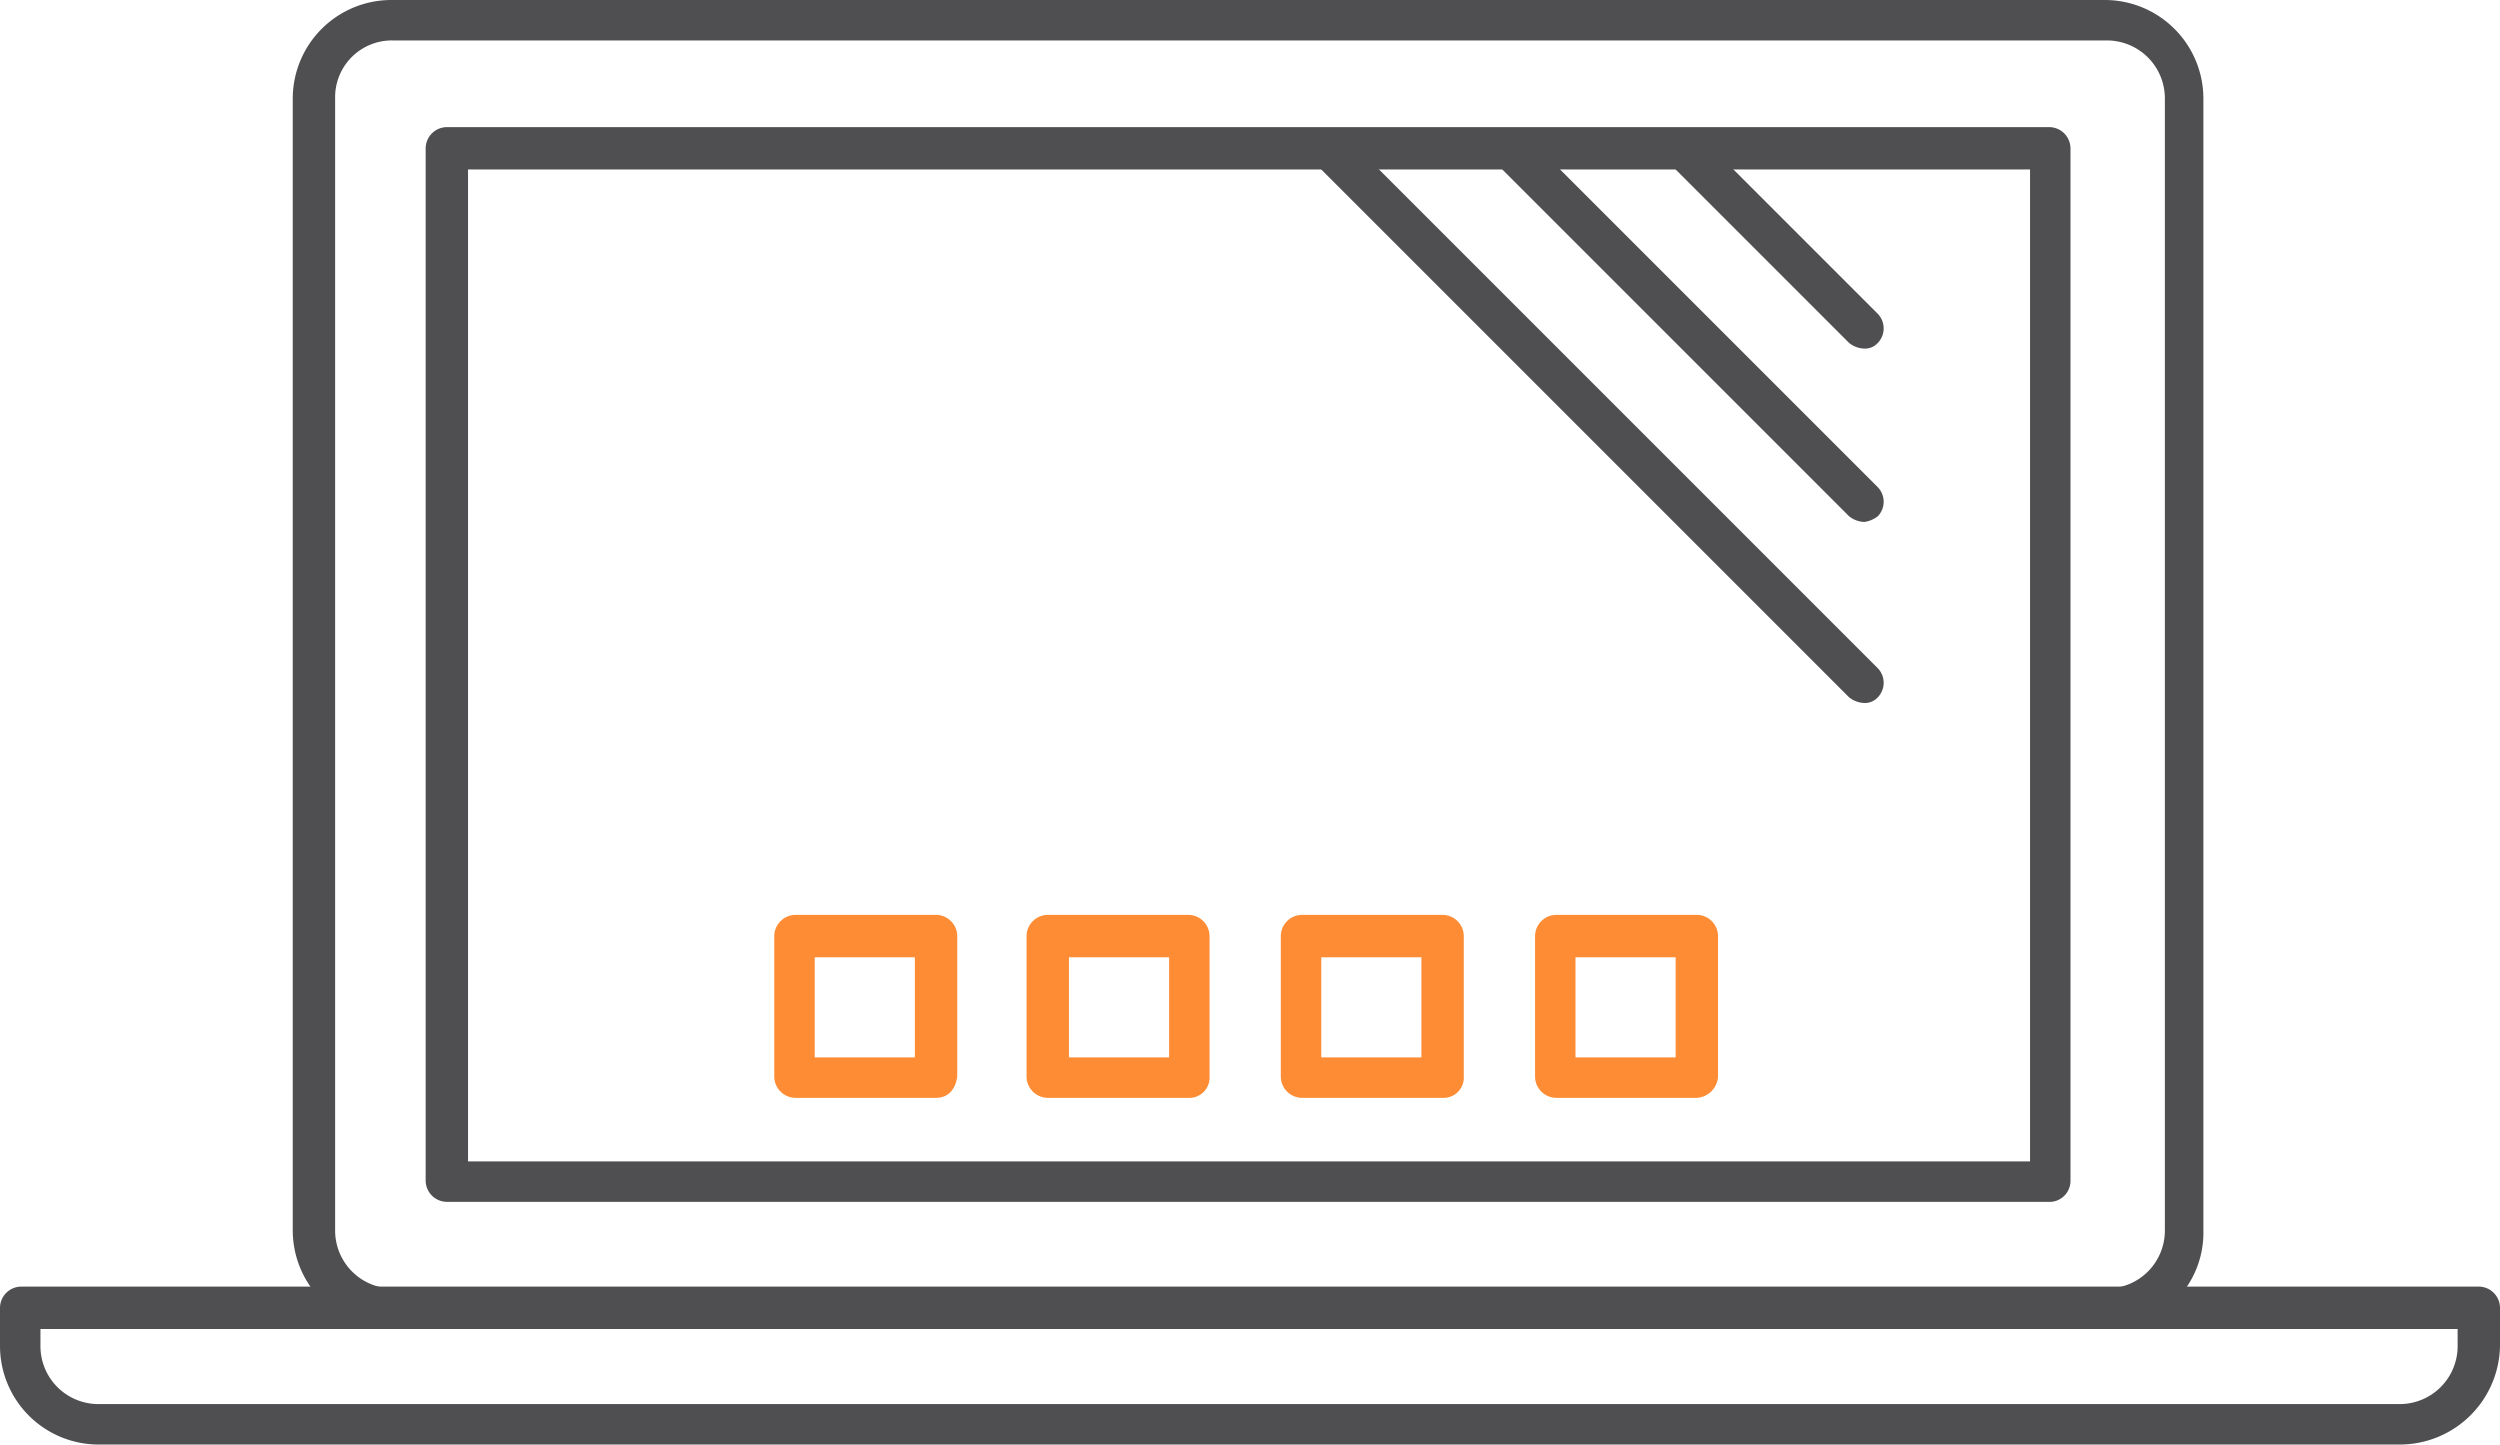
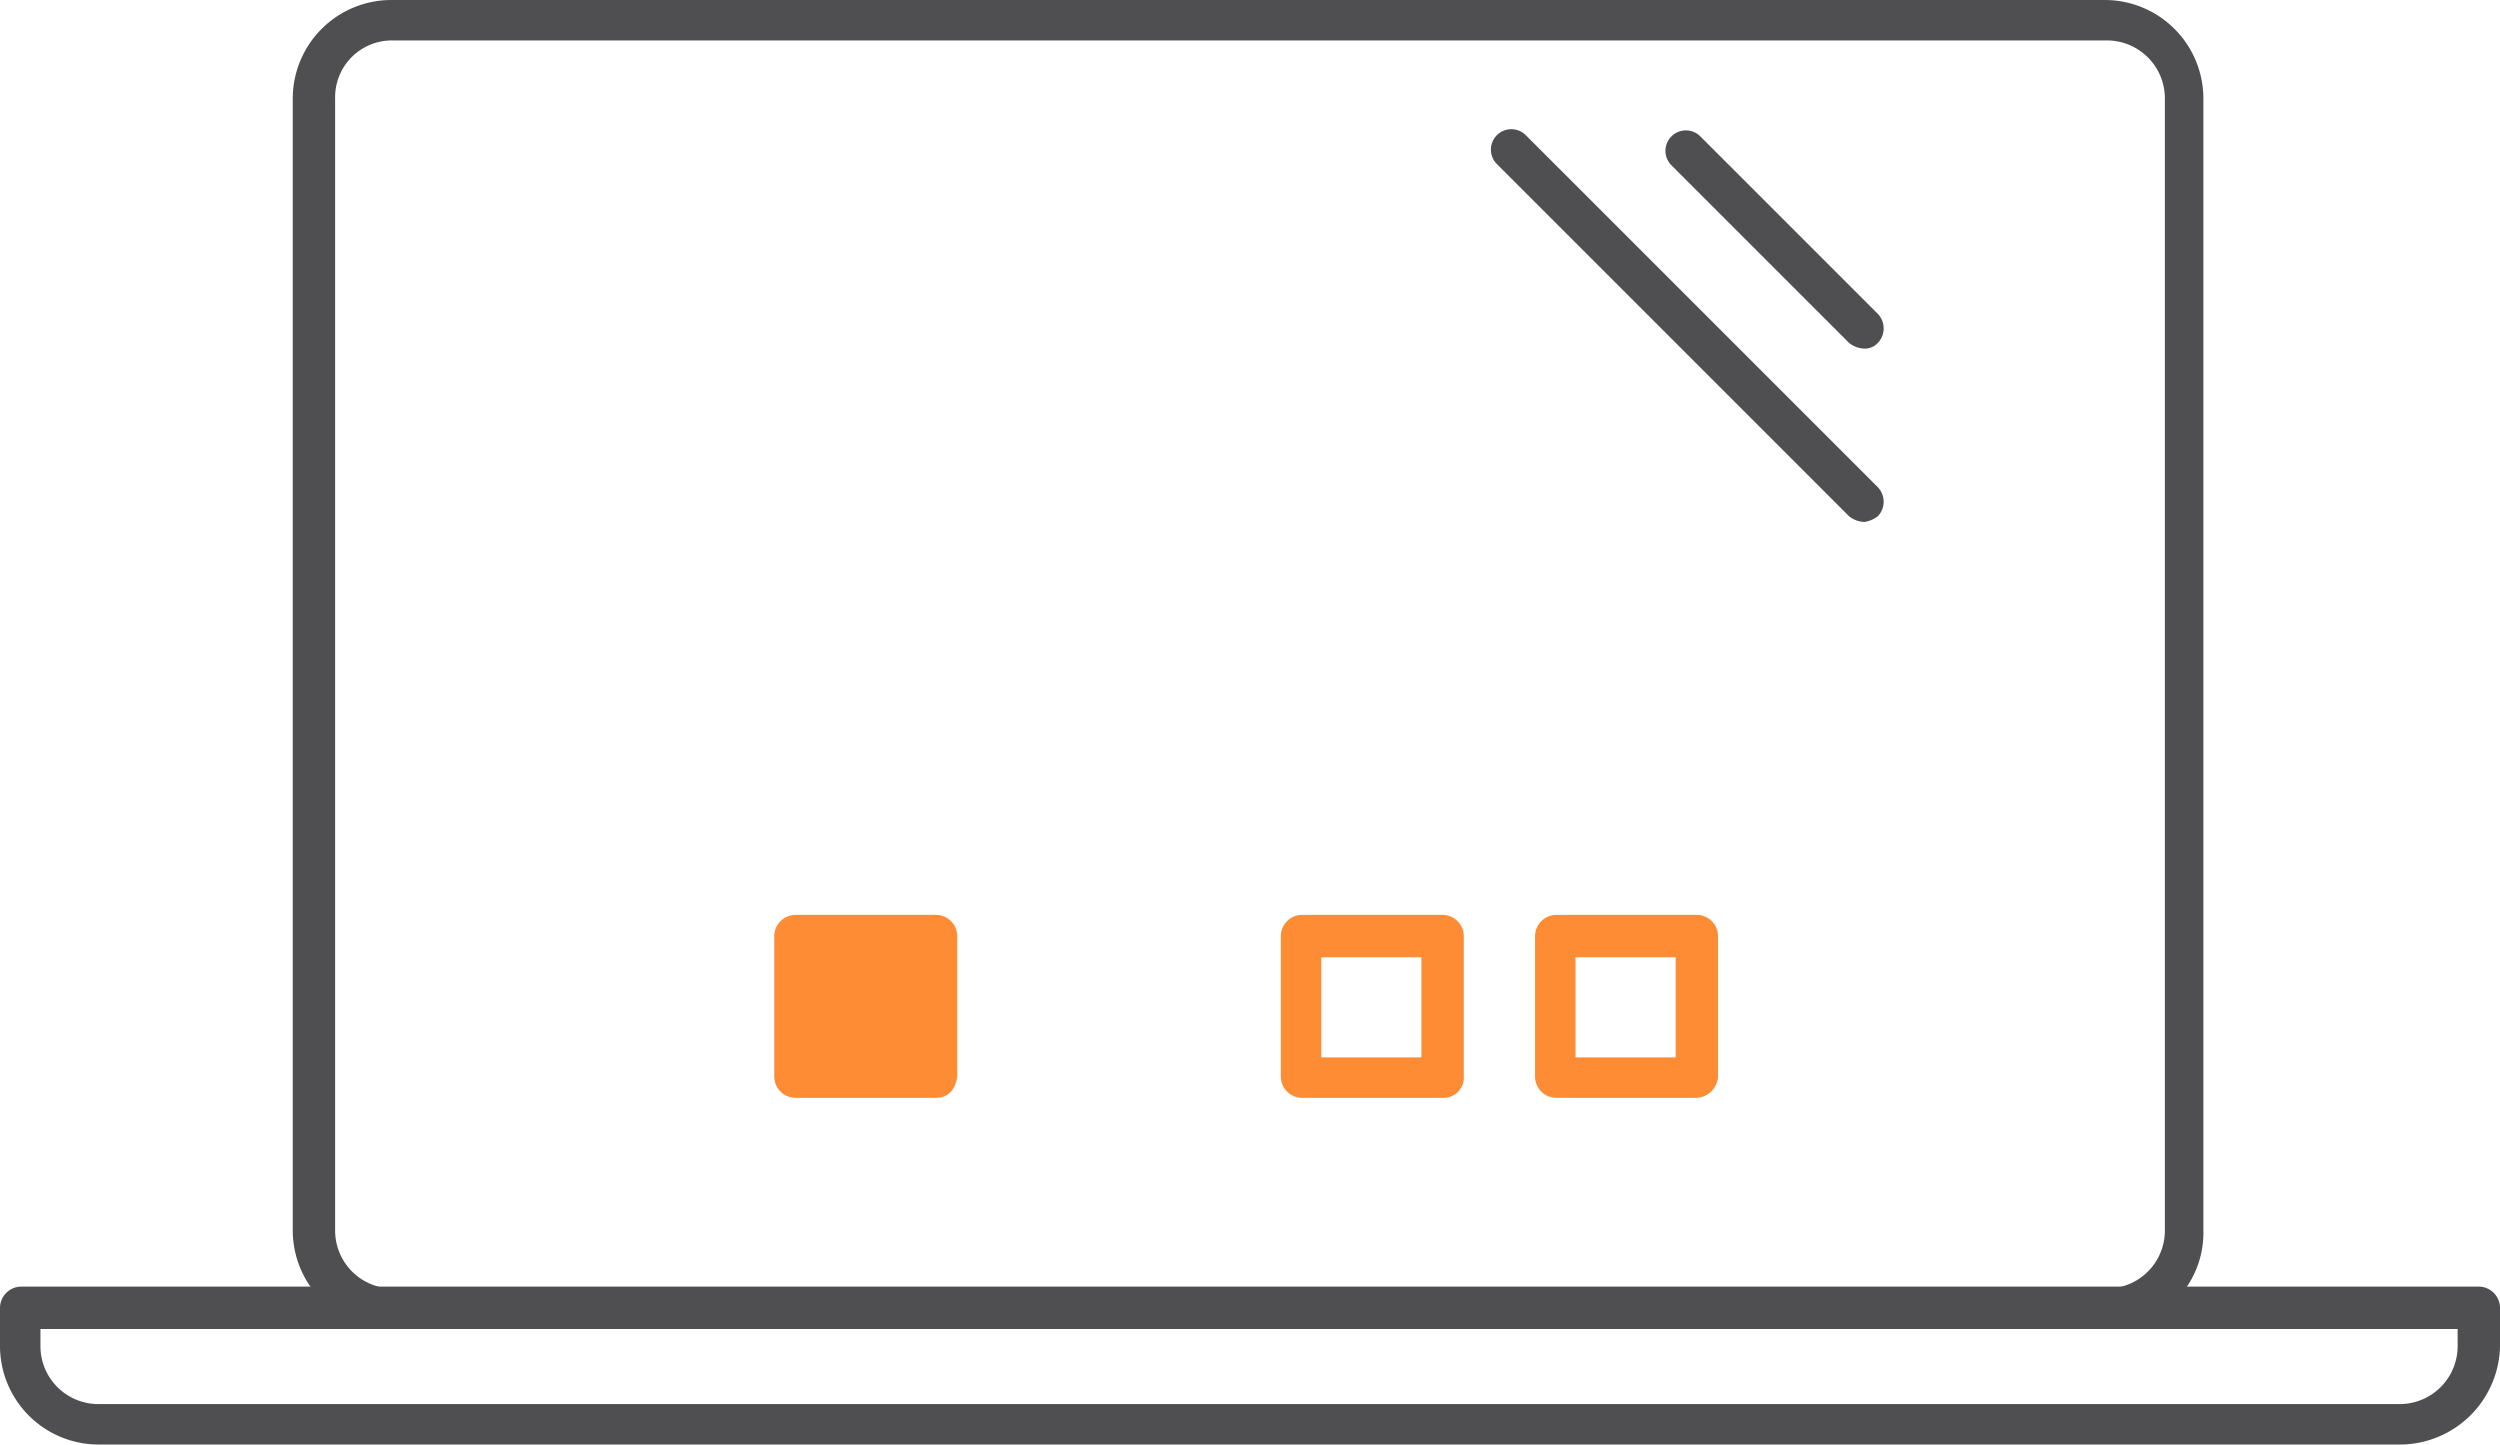
<svg xmlns="http://www.w3.org/2000/svg" viewBox="0 0 129.8 75">
  <defs>
    <style>.a{fill:#4f4f51;}.b{fill:#fd8c34;}</style>
  </defs>
  <path class="a" d="M109.3,69h-89a5.121,5.121,0,0,1-5.1-5.1V5.1A5.121,5.121,0,0,1,20.3,0h89a5.121,5.121,0,0,1,5.1,5.1V63.9A4.996,4.996,0,0,1,109.3,69ZM20.4,2.1a2.946,2.946,0,0,0-3,3V63.9a3.009,3.009,0,0,0,3,3h89a3.009,3.009,0,0,0,3-3V5.1a3.009,3.009,0,0,0-3-3Z" />
-   <path class="a" d="M106.5,62.4H23.2a1.11,1.11,0,0,1-1.1-1.1V7.7a1.11,1.11,0,0,1,1.1-1.1h83.2a1.11,1.11,0,0,1,1.1,1.1V61.3A1.095,1.095,0,0,1,106.5,62.4ZM24.3,60.3h81.1V8.8H24.3Z" />
  <path class="a" d="M124.6,75H5.1A5.121,5.121,0,0,1,0,69.9v-2a1.11,1.11,0,0,1,1.1-1.1H128.7a1.11,1.11,0,0,1,1.1,1.1v2A5.207,5.207,0,0,1,124.6,75ZM2.1,69v.9a3.009,3.009,0,0,0,3,3H124.6a3.009,3.009,0,0,0,3-3V69Z" />
-   <path class="b" d="M48.6,57H41.3a1.11,1.11,0,0,1-1.1-1.1V48.6a1.11,1.11,0,0,1,1.1-1.1h7.3a1.11,1.11,0,0,1,1.1,1.1v7.3C49.6,56.6,49.2,57,48.6,57Zm-6.3-2.1h5.2V49.7H42.3Z" />
-   <path class="b" d="M61.7,57H54.4a1.11,1.11,0,0,1-1.1-1.1V48.6a1.11,1.11,0,0,1,1.1-1.1h7.3a1.11,1.11,0,0,1,1.1,1.1v7.3A1.049,1.049,0,0,1,61.7,57Zm-6.2-2.1h5.2V49.7H55.5Z" />
+   <path class="b" d="M48.6,57H41.3a1.11,1.11,0,0,1-1.1-1.1V48.6a1.11,1.11,0,0,1,1.1-1.1h7.3a1.11,1.11,0,0,1,1.1,1.1v7.3C49.6,56.6,49.2,57,48.6,57Zm-6.3-2.1V49.7H42.3Z" />
  <path class="b" d="M74.9,57H67.6a1.11,1.11,0,0,1-1.1-1.1V48.6a1.11,1.11,0,0,1,1.1-1.1h7.3A1.11,1.11,0,0,1,76,48.6v7.3A1.049,1.049,0,0,1,74.9,57Zm-6.3-2.1h5.2V49.7H68.6Z" />
  <path class="b" d="M88.1,57H80.8a1.11,1.11,0,0,1-1.1-1.1V48.6a1.11,1.11,0,0,1,1.1-1.1h7.3a1.11,1.11,0,0,1,1.1,1.1v7.3A1.175,1.175,0,0,1,88.1,57Zm-6.3-2.1H87V49.7H81.8Z" />
-   <path class="a" d="M96.8,36.5a1.33,1.33,0,0,1-.8-.3L68.3,8.5A1.061,1.061,0,0,1,69.8,7L97.5,34.7a1.088,1.088,0,0,1,0,1.5A.908.908,0,0,1,96.8,36.5Z" />
  <path class="a" d="M96.8,27.1a1.33,1.33,0,0,1-.8-.3L77.7,8.5A1.061,1.061,0,0,1,79.2,7L97.5,25.3a1.088,1.088,0,0,1,0,1.5A1.493,1.493,0,0,1,96.8,27.1Z" />
  <path class="a" d="M96.8,18.1a1.33,1.33,0,0,1-.8-.3L86.8,8.6a1.061,1.061,0,1,1,1.5-1.5l9.2,9.2a1.088,1.088,0,0,1,0,1.5A.908.908,0,0,1,96.8,18.1Z" />
</svg>